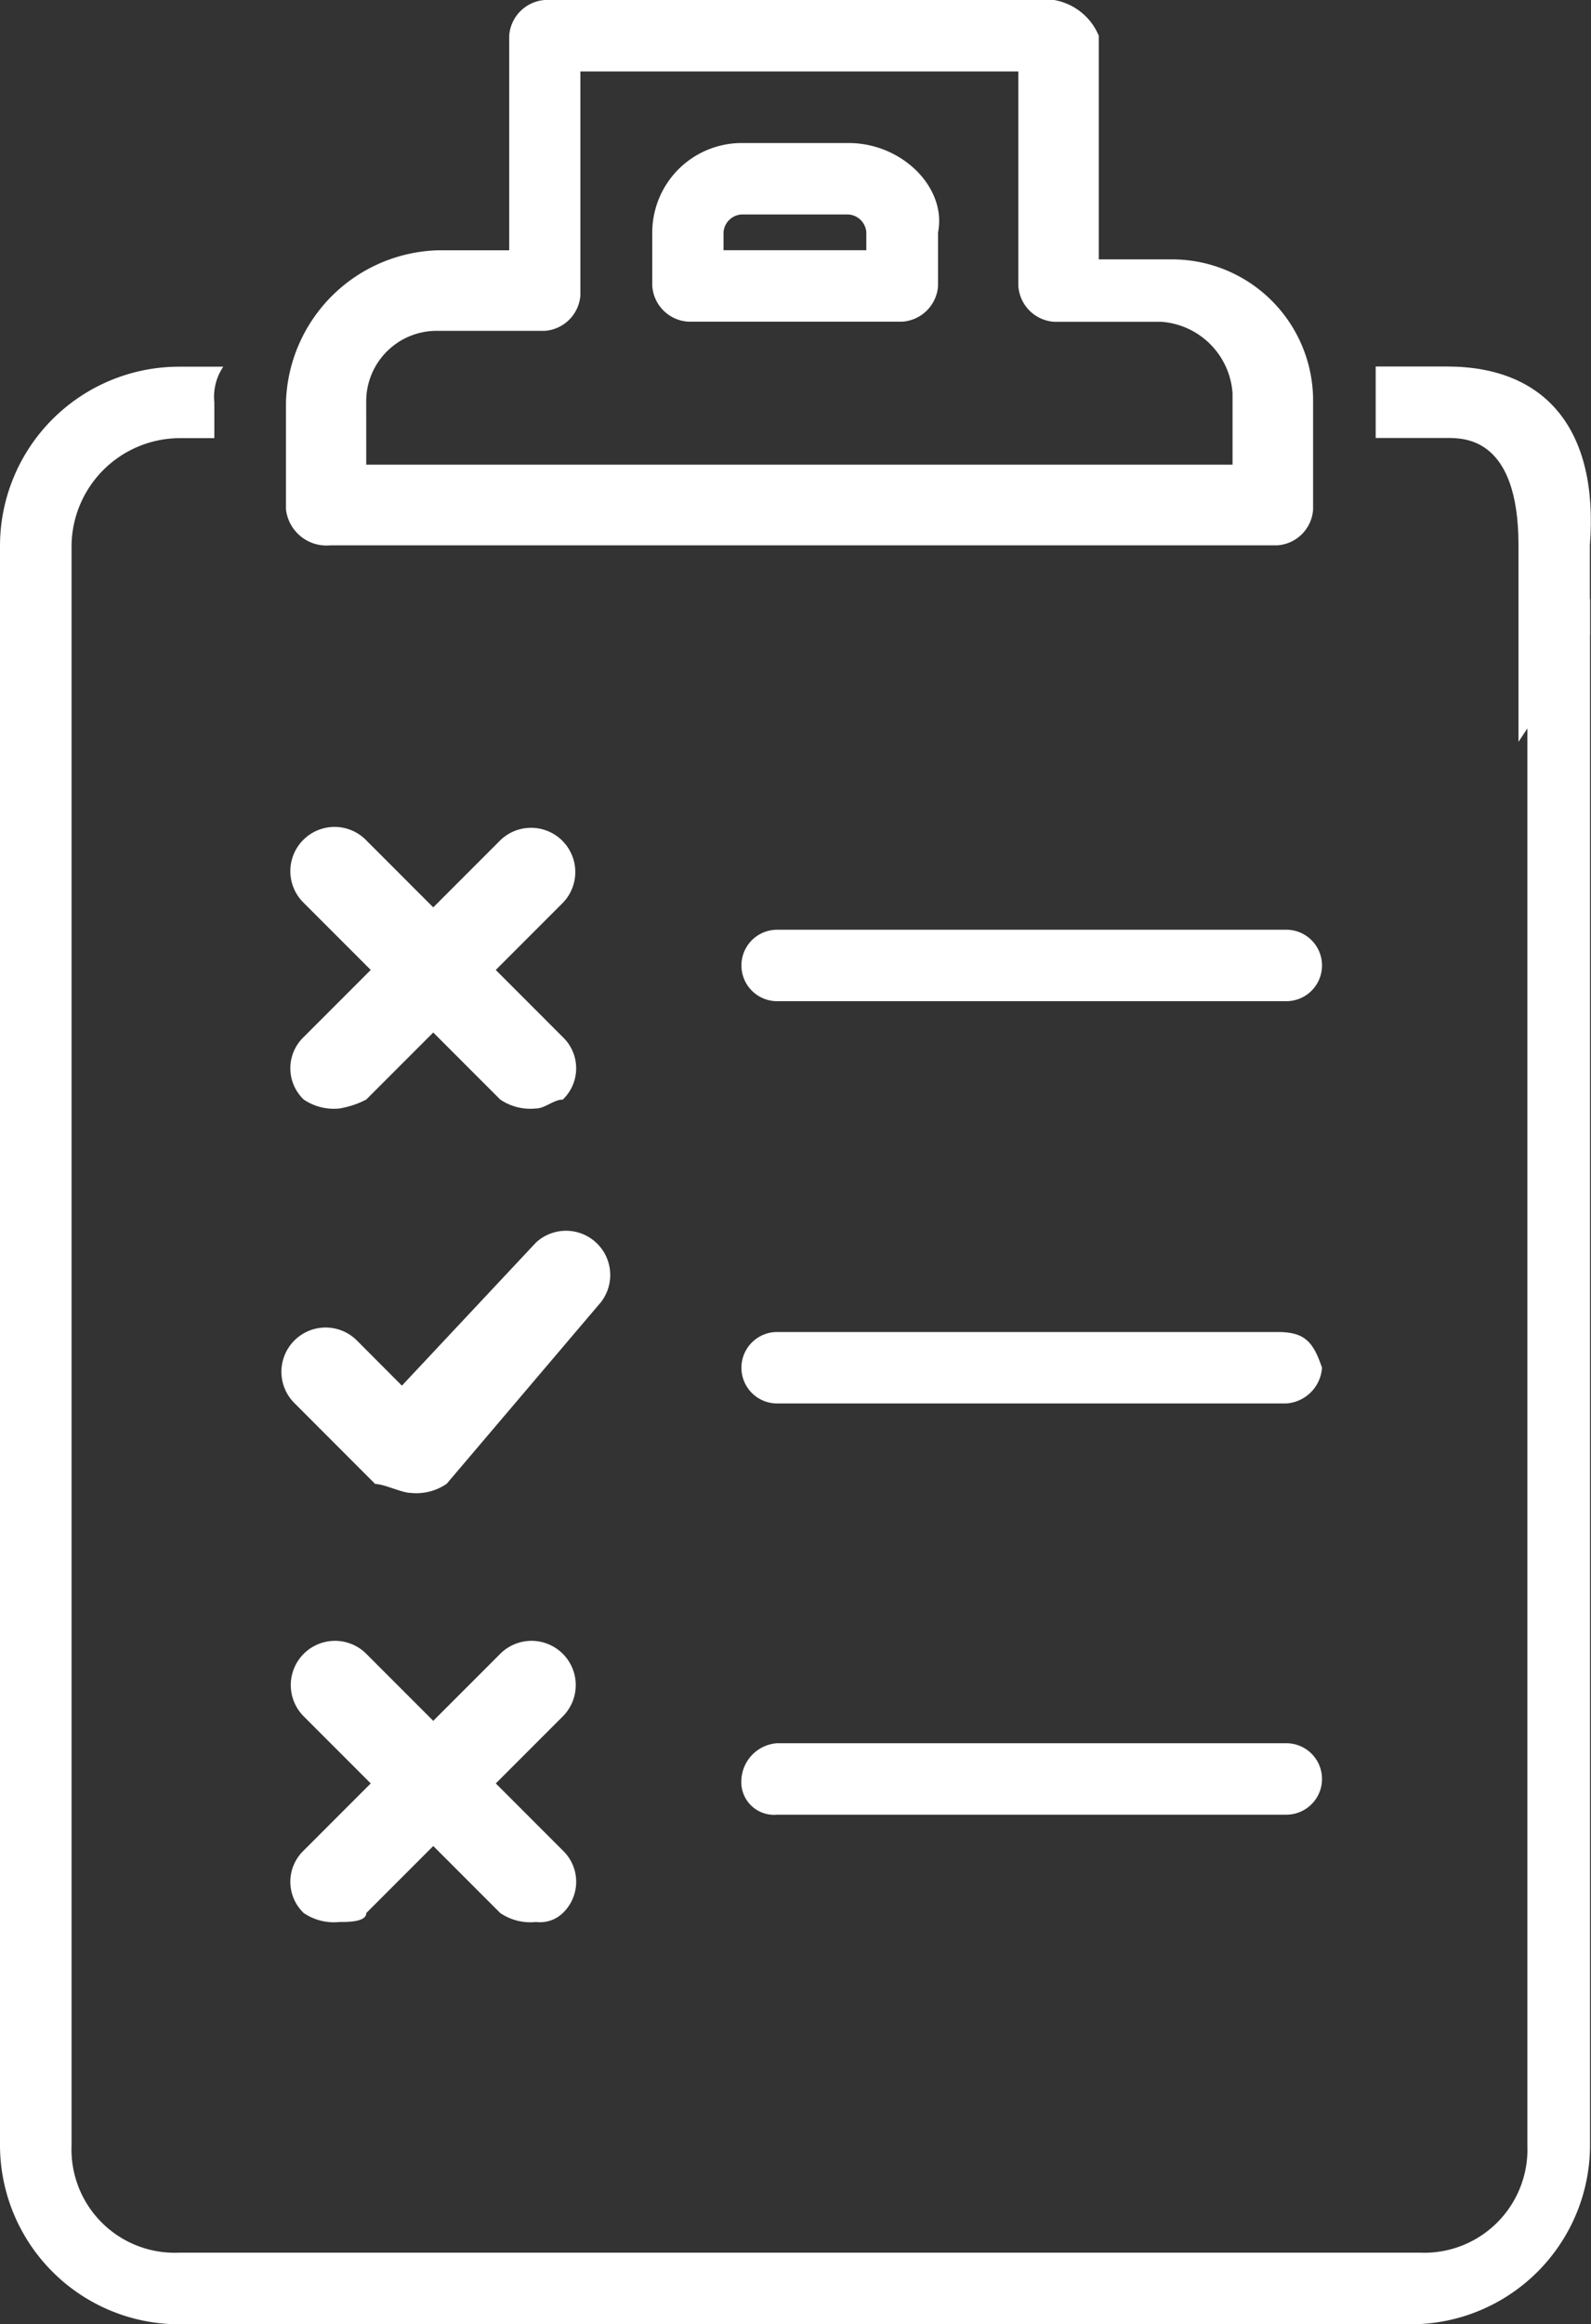
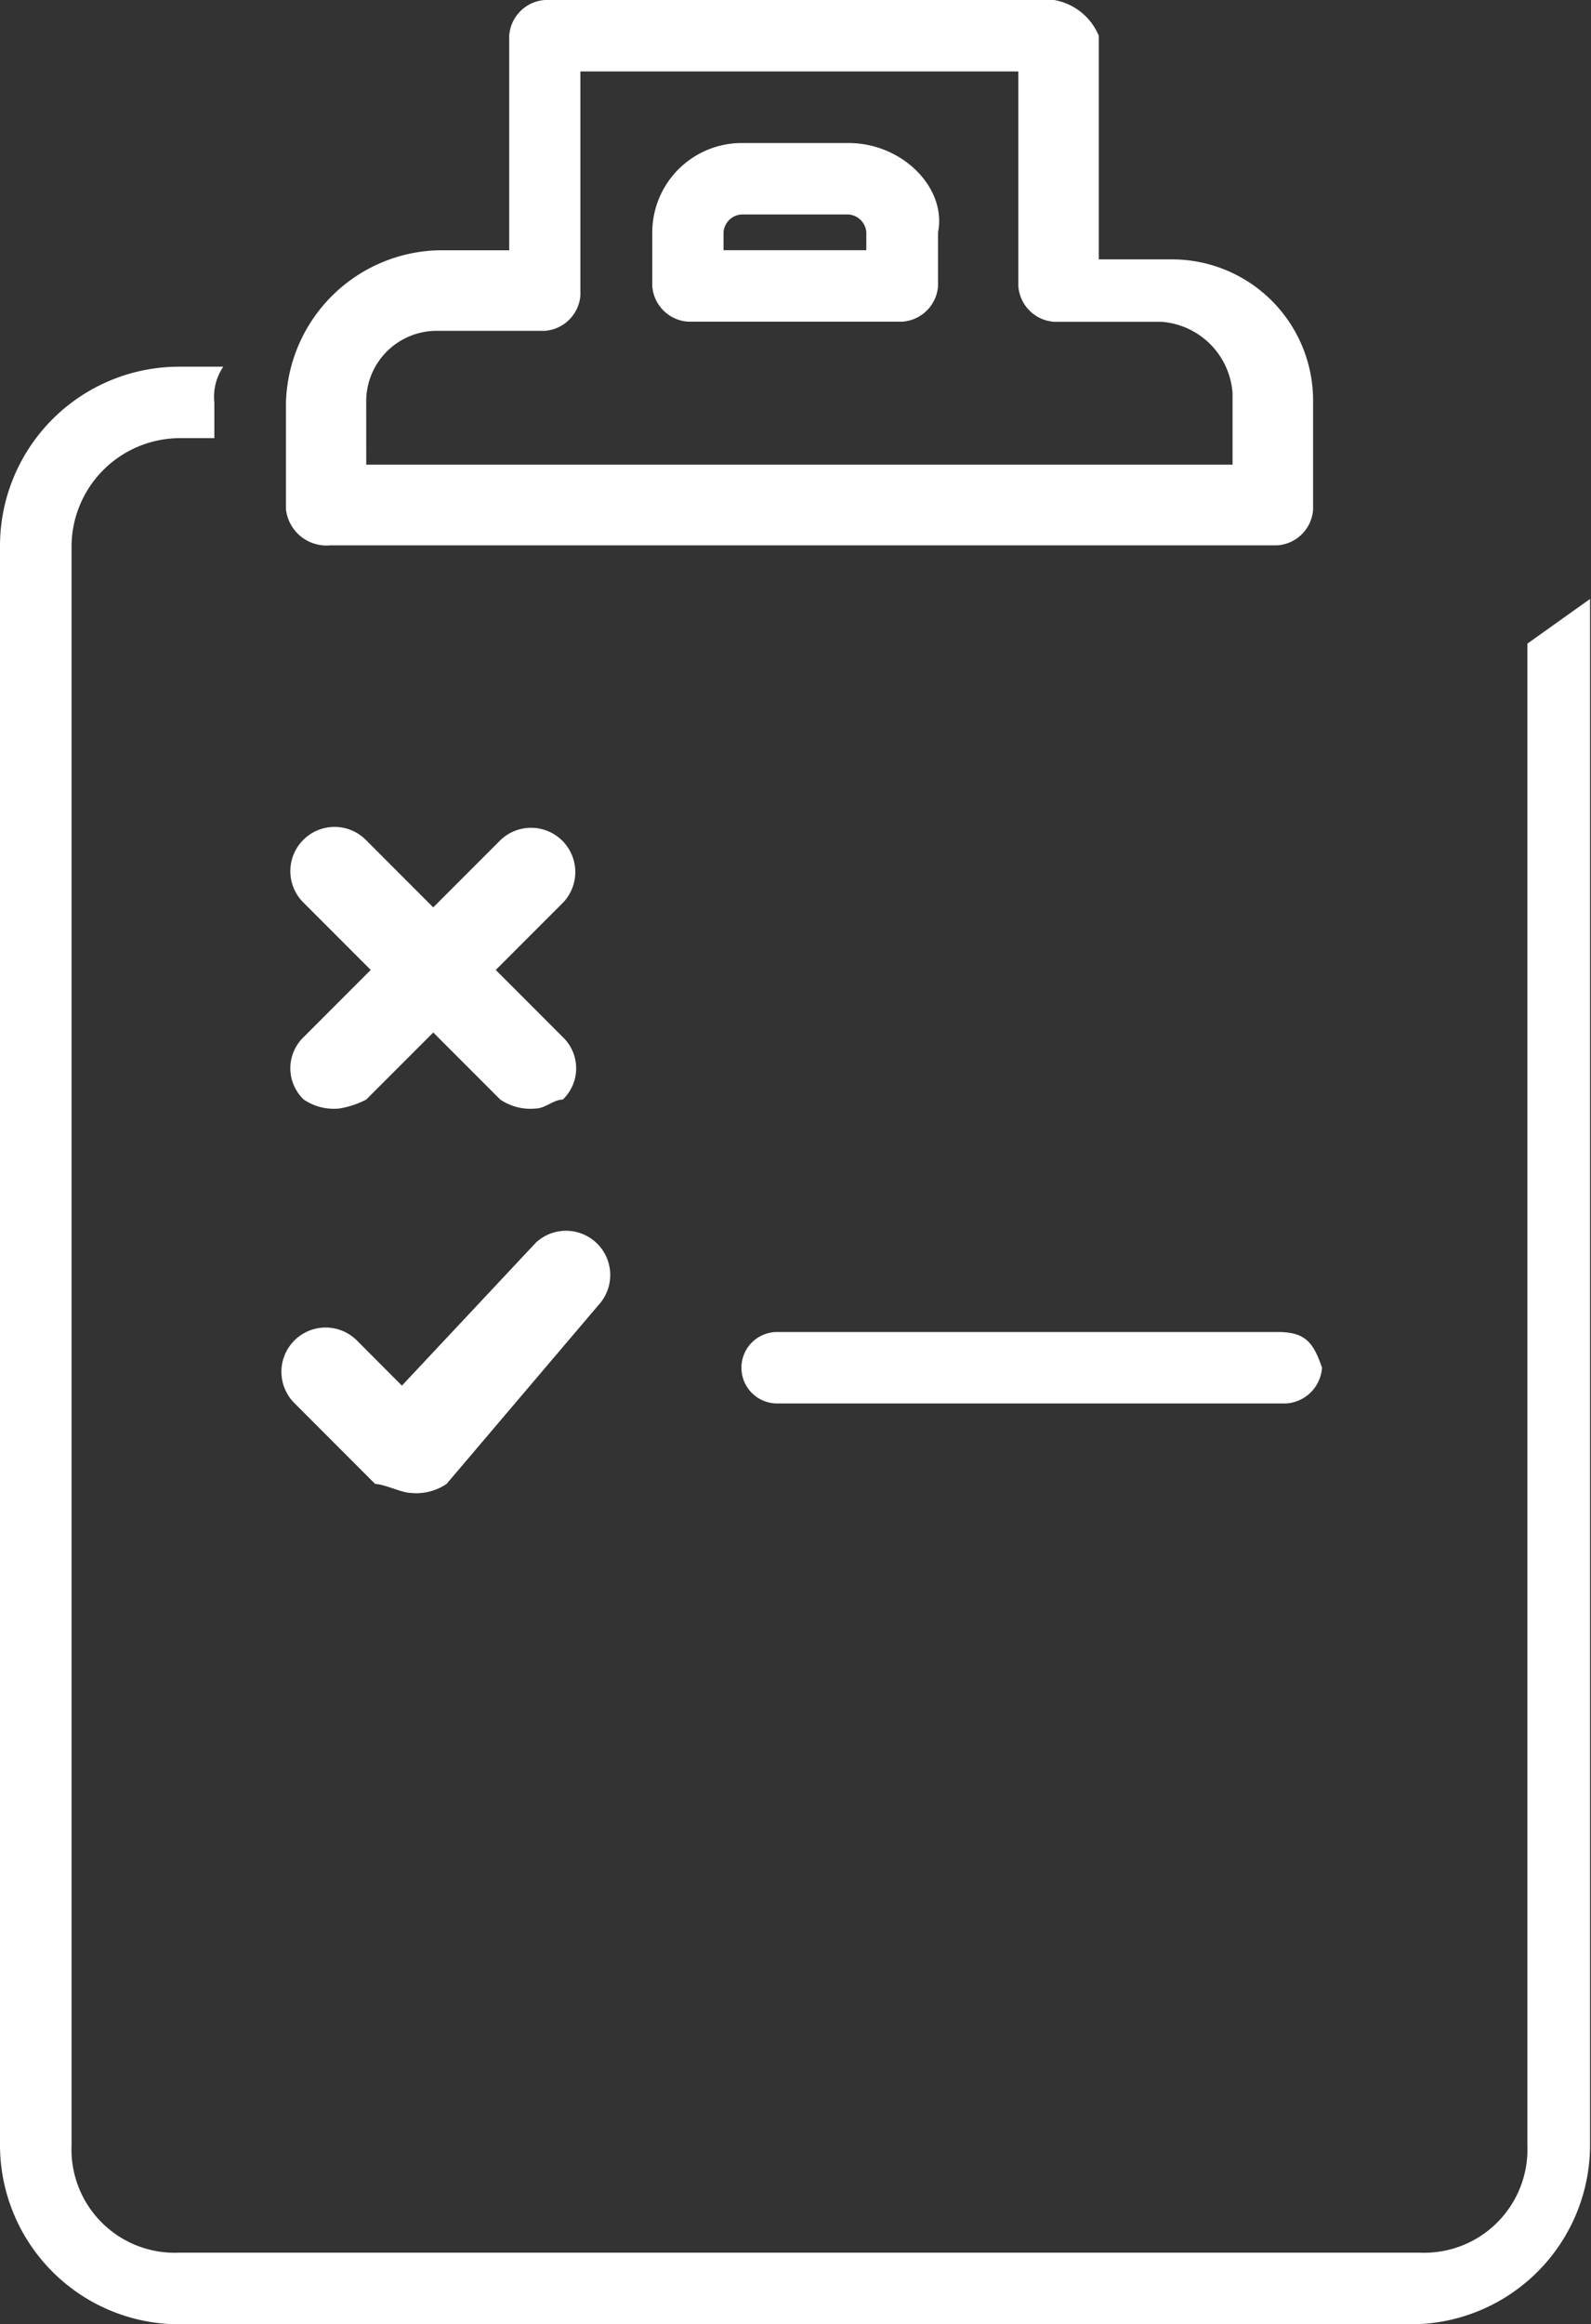
<svg xmlns="http://www.w3.org/2000/svg" width="62.395" height="91.083" viewBox="0 0 62.395 91.083">
  <rect x="0" y="0" width="62.395" height="91.083" fill="#333333" stroke="none" />
  <defs>
    <style>.a{fill:#fff;}</style>
  </defs>
  <path class="a" d="M20.214,21.37H57.348a1.507,1.507,0,0,0,1.4-1.4v-4.2a5.533,5.533,0,0,0-5.605-5.605h-2.8V1.4A2.328,2.328,0,0,0,48.59,0H28.622a1.507,1.507,0,0,0-1.4,1.4V9.809h-2.8a6.139,6.139,0,0,0-5.955,5.955v4.2A1.6,1.6,0,0,0,20.214,21.37Zm1.4-5.605a2.763,2.763,0,0,1,2.8-2.8h4.2a1.507,1.507,0,0,0,1.4-1.4V2.8H47.189V11.21a1.507,1.507,0,0,0,1.4,1.4h4.2a3.014,3.014,0,0,1,2.8,2.8v2.8H21.615Z" transform="translate(-7.252)" />
  <path class="a" d="M49.822,9.231h-4.2a3.511,3.511,0,0,0-3.5,3.5v2.1a1.507,1.507,0,0,0,1.4,1.4h8.408a1.507,1.507,0,0,0,1.4-1.4v-2.1C53.675,10.983,51.924,9.231,49.822,9.231Zm1.051,4.2H44.917v-.7a.753.753,0,0,1,.7-.7h4.2a.753.753,0,0,1,.7.7v.7Z" transform="translate(-16.542 -3.626)" />
  <path class="a" d="M59.9,34.514V93.368a4.048,4.048,0,0,1-4.2,4.2H7.006a4.048,4.048,0,0,1-4.2-4.2V30.661a4.26,4.26,0,0,1,4.2-4.2h1.4v-1.4a2.106,2.106,0,0,1,.35-1.4H7.006A7.027,7.027,0,0,0,0,30.661V93.368a7.027,7.027,0,0,0,7.006,7.006H55.351a7.027,7.027,0,0,0,7.006-7.006V32.763Z" transform="translate(0 -9.291)" />
-   <path class="a" d="M91.648,23.654h-2.8v2.8h2.8c.7,0,2.8,0,2.8,4.2v7.707l2.8-4.2v-3.5C97.6,26.107,95.5,23.654,91.648,23.654Z" transform="translate(-34.897 -9.291)" />
-   <path class="a" d="M49.285,62.8H69.254a1.4,1.4,0,0,0,0-2.8H49.285a1.4,1.4,0,0,0,0,2.8Z" transform="translate(-18.808 -23.566)" />
-   <path class="a" d="M49.285,115.3H69.254a1.4,1.4,0,1,0,0-2.8H49.285a1.507,1.507,0,0,0-1.4,1.4A1.283,1.283,0,0,0,49.285,115.3Z" transform="translate(-18.808 -44.187)" />
  <path class="a" d="M68.9,85.961H49.285a1.4,1.4,0,0,0,0,2.8H69.254a1.507,1.507,0,0,0,1.4-1.4C70.3,86.311,69.954,85.961,68.9,85.961Z" transform="translate(-18.808 -33.763)" />
  <path class="a" d="M23.252,89.662c-.35,0-1.051-.35-1.4-.35L18.7,86.158a1.734,1.734,0,1,1,2.452-2.452L22.9,85.458l5.255-5.605A1.734,1.734,0,0,1,30.609,82.3l-5.955,7.006A2.106,2.106,0,0,1,23.252,89.662Z" transform="translate(-7.138 -31.158)" />
  <path class="a" d="M20.677,64.4a2.106,2.106,0,0,1-1.4-.35,1.693,1.693,0,0,1,0-2.452l7.707-7.707a1.734,1.734,0,0,1,2.452,2.452L21.728,64.05A3.529,3.529,0,0,1,20.677,64.4Z" transform="translate(-7.365 -20.961)" />
  <path class="a" d="M28.384,64.4a2.106,2.106,0,0,1-1.4-.35l-7.707-7.707a1.734,1.734,0,1,1,2.452-2.452L29.435,61.6a1.693,1.693,0,0,1,0,2.452C29.084,64.05,28.734,64.4,28.384,64.4Z" transform="translate(-7.365 -20.961)" />
-   <path class="a" d="M20.677,116.9a2.106,2.106,0,0,1-1.4-.35,1.694,1.694,0,0,1,0-2.453l7.707-7.707a1.734,1.734,0,0,1,2.452,2.453l-7.707,7.707C21.728,116.9,21.027,116.9,20.677,116.9Z" transform="translate(-7.365 -41.582)" />
-   <path class="a" d="M28.384,116.9a2.106,2.106,0,0,1-1.4-.35l-7.707-7.707a1.734,1.734,0,0,1,2.452-2.453l7.707,7.707a1.694,1.694,0,0,1,0,2.453A1.287,1.287,0,0,1,28.384,116.9Z" transform="translate(-7.365 -41.582)" />
</svg>